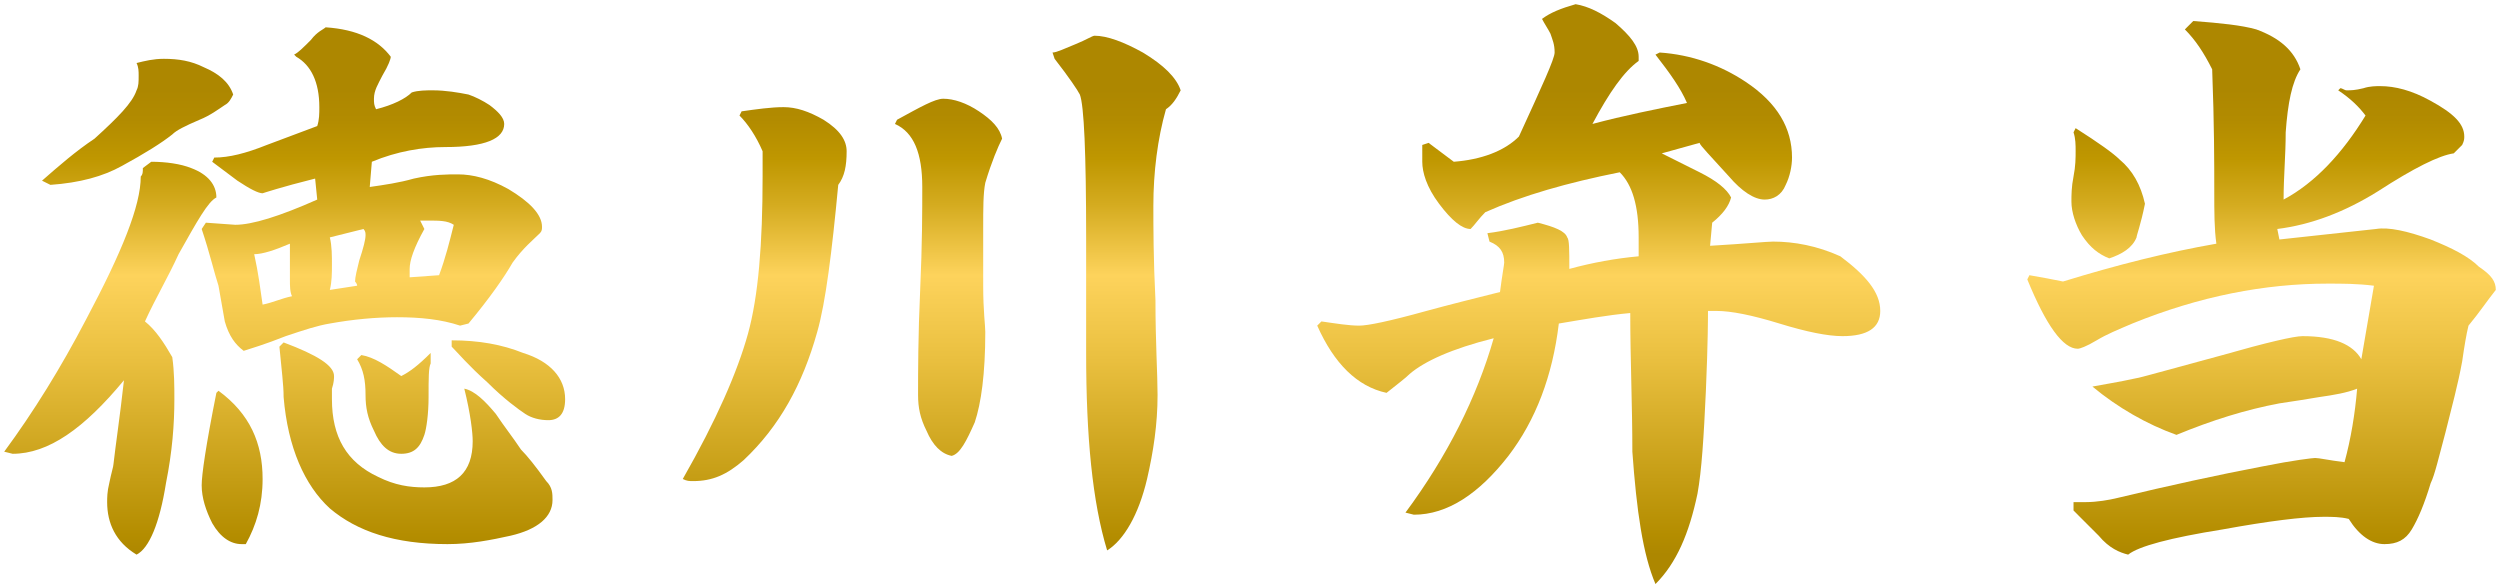
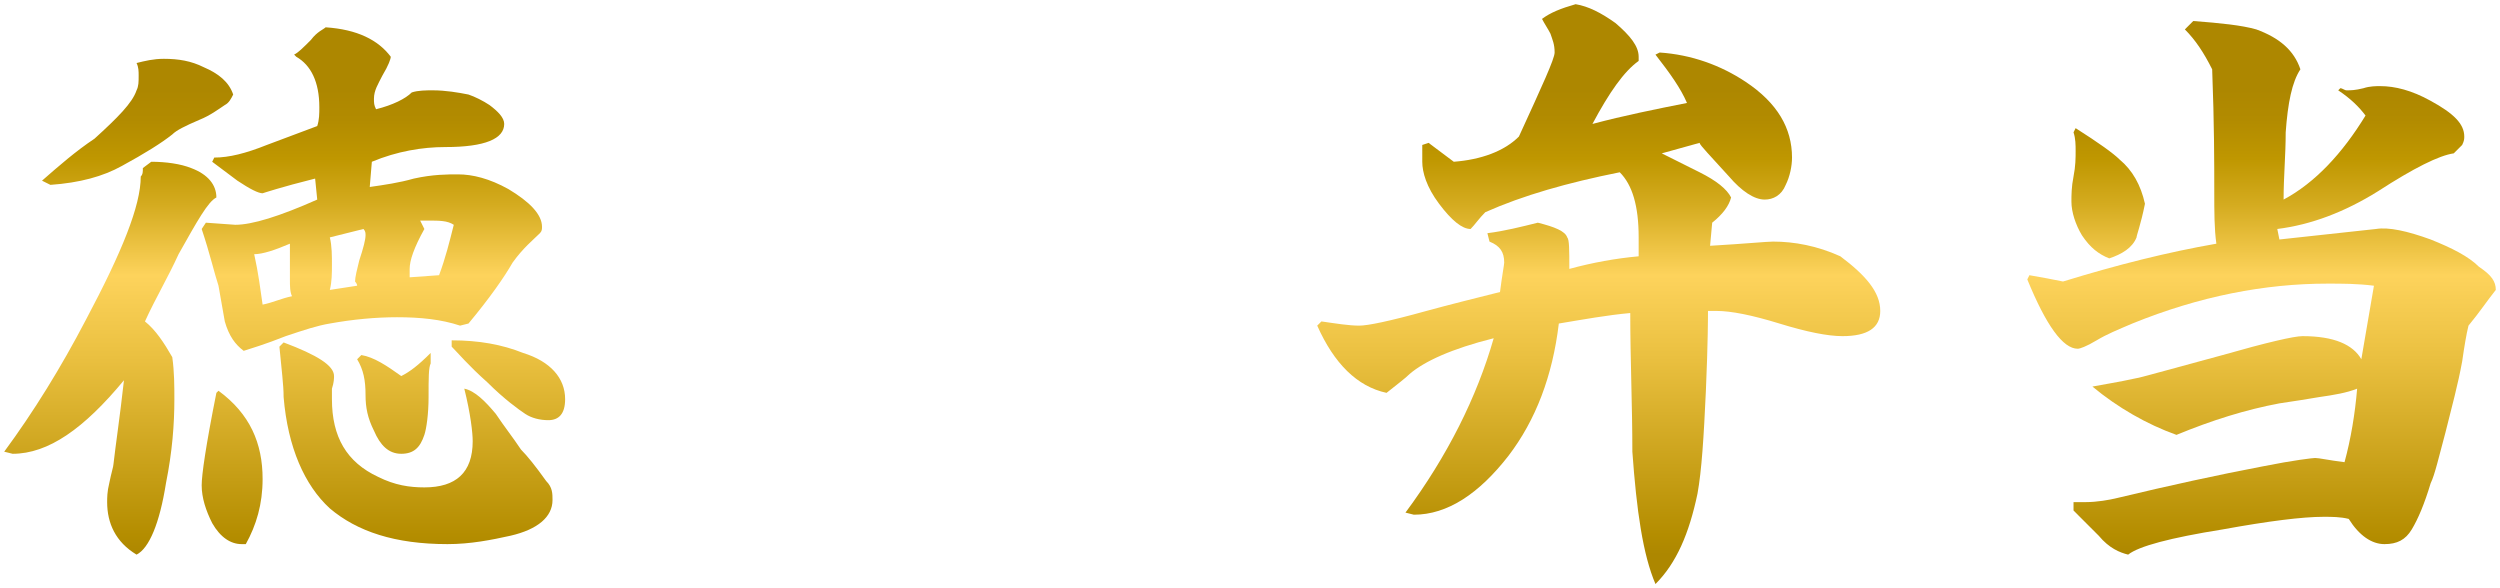
<svg xmlns="http://www.w3.org/2000/svg" version="1.1" id="レイヤー_1" x="0px" y="0px" viewBox="0 0 119 28" style="enable-background:new 0 0 119 28;" xml:space="preserve">
  <style type="text/css">
	.st0{fill:url(#SVGID_1_);}
	.st1{fill:url(#SVGID_2_);}
	.st2{fill:url(#SVGID_3_);}
	.st3{fill:url(#SVGID_4_);}
</style>
  <g>
    <linearGradient id="SVGID_1_" gradientUnits="userSpaceOnUse" x1="13.55" y1="25.758" x2="13.55" y2="3.599" gradientTransform="matrix(1 0 0 -1 0 30)">
      <stop offset="0" style="stop-color:#AD8700" />
      <stop offset="6.514724e-02" style="stop-color:#B28B00" />
      <stop offset="0.15" style="stop-color:#BF9700" />
      <stop offset="0.247" style="stop-color:#D4AB1F" />
      <stop offset="0.351" style="stop-color:#F0C648" />
      <stop offset="0.4" style="stop-color:#FDD35C" />
      <stop offset="0.577" style="stop-color:#EAC040" />
      <stop offset="0.958" style="stop-color:#B48D00" />
      <stop offset="1" style="stop-color:#AD8700" />
    </linearGradient>
    <path class="st0" d="M10.3,9.4c-0.4,0.2-0.9,1.1-1.8,2.7c-0.5,1.1-1.1,2.1-1.6,3.2c0.5,0.4,0.9,1,1.3,1.7c0.1,0.7,0.1,1.4,0.1,2   c0,1.2-0.1,2.5-0.4,4c-0.3,1.9-0.8,3.1-1.4,3.4c-1-0.6-1.4-1.5-1.4-2.5c0-0.2,0-0.5,0.1-0.9c0.1-0.5,0.2-0.8,0.2-0.9   c0.1-0.9,0.3-2.2,0.5-4c-1.9,2.3-3.6,3.5-5.3,3.5l-0.4-0.1c1.4-1.9,2.7-4,3.9-6.3C5.8,12,6.7,9.8,6.7,8.4C6.8,8.3,6.8,8.2,6.8,8   l0.4-0.3c0.7,0,1.4,0.1,1.9,0.3C9.9,8.3,10.3,8.8,10.3,9.4z M11.1,4.5C11,4.7,10.9,4.9,10.7,5C10.4,5.2,10,5.5,9.5,5.7   C8.8,6,8.4,6.2,8.2,6.4C7.7,6.8,6.9,7.3,5.8,7.9c-0.9,0.5-2,0.8-3.4,0.9L2,8.6c0.8-0.7,1.6-1.4,2.5-2c1.1-1,1.8-1.7,2-2.3   c0.1-0.2,0.1-0.4,0.1-0.7c0-0.2,0-0.4-0.1-0.6c0.4-0.1,0.8-0.2,1.3-0.2c0.7,0,1.3,0.1,1.9,0.4C10.4,3.5,10.9,3.9,11.1,4.5z    M25.8,10.8c0,0.1,0,0.2-0.1,0.3c-0.3,0.3-0.8,0.7-1.3,1.4c-0.4,0.7-1.1,1.7-2.1,2.9l-0.4,0.1c-0.9-0.3-1.9-0.4-3-0.4   c-1,0-2.1,0.1-3.2,0.3c-0.6,0.1-1.2,0.3-2.1,0.6c-1,0.4-1.7,0.6-2,0.7c-0.4-0.3-0.7-0.7-0.9-1.4c-0.1-0.6-0.2-1.1-0.3-1.7   c-0.2-0.6-0.4-1.5-0.8-2.7l0.2-0.3l1.4,0.1c0.8,0,2.1-0.4,3.9-1.2l-0.1-1c-1.6,0.4-2.5,0.7-2.5,0.7c-0.2,0-0.6-0.2-1.2-0.6   c-0.8-0.6-1.2-0.9-1.2-0.9l0.1-0.2c0.7,0,1.5-0.2,2.5-0.6c0.8-0.3,1.6-0.6,2.4-0.9c0.1-0.3,0.1-0.6,0.1-0.9c0-1.2-0.4-2-1.1-2.4   L14,2.6c0.2-0.1,0.4-0.3,0.8-0.7c0.3-0.4,0.6-0.5,0.7-0.6C17,1.4,18,1.9,18.6,2.7c0,0.1-0.1,0.4-0.4,0.9C18,4,17.8,4.3,17.8,4.7   c0,0.2,0,0.3,0.1,0.5c0.8-0.2,1.4-0.5,1.7-0.8c0.3-0.1,0.7-0.1,1-0.1c0.6,0,1.2,0.1,1.7,0.2c0.3,0.1,0.7,0.3,1,0.5   C23.7,5.3,24,5.6,24,5.9C24,6.6,23.1,7,21.2,7c-1.1,0-2.3,0.2-3.5,0.7l-0.1,1.2c0.7-0.1,1.4-0.2,2.1-0.4c0.9-0.2,1.6-0.2,2.1-0.2   c0.7,0,1.5,0.2,2.4,0.7C25.2,9.6,25.8,10.2,25.8,10.8z M12.5,22.8c0,1.2-0.3,2.2-0.8,3.1h-0.2c-0.5,0-1-0.3-1.4-1   c-0.3-0.6-0.5-1.2-0.5-1.8c0-0.5,0.2-1.9,0.7-4.4l0.1-0.1C11.9,19.7,12.5,21.1,12.5,22.8z M13.9,14.1c-0.1-0.2-0.1-0.5-0.1-0.8   c0-0.2,0-0.5,0-0.9s0-0.6,0-0.8c-0.7,0.3-1.3,0.5-1.7,0.5c0.2,0.9,0.3,1.7,0.4,2.4C13,14.4,13.4,14.2,13.9,14.1z M26.3,23.8   c0,0.8-0.7,1.4-2,1.7c-0.9,0.2-1.9,0.4-3,0.4c-2.5,0-4.3-0.6-5.6-1.7c-1.2-1.1-2-2.9-2.2-5.3c0-0.6-0.1-1.3-0.2-2.4l0.2-0.2   c1.6,0.6,2.4,1.1,2.4,1.6c0,0.1,0,0.3-0.1,0.6c0,0.2,0,0.4,0,0.5c0,1.8,0.7,3,2.2,3.7c0.8,0.4,1.5,0.5,2.2,0.5   c1.5,0,2.3-0.7,2.3-2.2c0-0.4-0.1-1.3-0.4-2.5c0.5,0.1,1,0.6,1.5,1.2c0.4,0.6,0.8,1.1,1.2,1.7c0.3,0.3,0.7,0.8,1.2,1.5   C26.3,23.2,26.3,23.5,26.3,23.8z M17.4,11.2c0-0.1,0-0.2-0.1-0.3l-1.6,0.4c0.1,0.4,0.1,0.9,0.1,1.3c0,0.4,0,0.8-0.1,1.2l1.3-0.2   c0-0.1-0.1-0.2-0.1-0.2c0-0.2,0.1-0.6,0.2-1C17.3,11.8,17.4,11.4,17.4,11.2z M20.5,17.3c-0.1,0.2-0.1,0.7-0.1,1.6   c0,0.8-0.1,1.5-0.2,1.8c-0.2,0.6-0.5,0.9-1.1,0.9s-1-0.4-1.3-1.1c-0.3-0.6-0.4-1.1-0.4-1.7c0-0.7-0.1-1.2-0.4-1.7l0.2-0.2   c0.6,0.1,1.2,0.5,1.9,1c0.4-0.2,0.8-0.5,1.4-1.1V17.3z M21.6,10.7c-0.3-0.2-0.7-0.2-1.2-0.2c-0.1,0-0.2,0-0.4,0l0.2,0.4   c-0.5,0.9-0.7,1.5-0.7,1.9c0,0.1,0,0.2,0,0.4l1.4-0.1C21.2,12.3,21.4,11.5,21.6,10.7z M26.9,19c0,0.7-0.3,1-0.8,1   c-0.4,0-0.8-0.1-1.1-0.3c-0.3-0.2-1-0.7-1.8-1.5c-0.9-0.8-1.4-1.4-1.7-1.7v-0.3c1.3,0,2.4,0.2,3.4,0.6C26.2,17.2,26.9,18,26.9,19z" />
    <linearGradient id="SVGID_2_" gradientUnits="userSpaceOnUse" x1="44.35" y1="25.758" x2="44.35" y2="3.599" gradientTransform="matrix(1 0 0 -1 0 30)">
      <stop offset="0" style="stop-color:#AD8700" />
      <stop offset="6.514724e-02" style="stop-color:#B28B00" />
      <stop offset="0.15" style="stop-color:#BF9700" />
      <stop offset="0.247" style="stop-color:#D4AB1F" />
      <stop offset="0.351" style="stop-color:#F0C648" />
      <stop offset="0.4" style="stop-color:#FDD35C" />
      <stop offset="0.577" style="stop-color:#EAC040" />
      <stop offset="0.958" style="stop-color:#B48D00" />
      <stop offset="1" style="stop-color:#AD8700" />
    </linearGradient>
-     <path class="st1" d="M40.3,7.2c0,0.7-0.1,1.2-0.4,1.6c-0.3,3.2-0.6,5.6-1,7c-0.7,2.5-1.8,4.5-3.5,6.1c-0.8,0.7-1.5,1-2.4,1   c-0.2,0-0.3,0-0.5-0.1c1.6-2.8,2.6-5.1,3.1-6.9s0.7-4.3,0.7-7.5V7.2c-0.3-0.7-0.7-1.3-1.1-1.7l0.1-0.2c0.7-0.1,1.4-0.2,2-0.2   s1.2,0.2,1.9,0.6C40,6.2,40.3,6.7,40.3,7.2z M47.7,6.6c-0.2,0.4-0.5,1.1-0.8,2.1c-0.1,0.5-0.1,1.2-0.1,2.2c0,0.6,0,1.5,0,2.7   s0.1,1.9,0.1,2.2c0,2-0.2,3.4-0.5,4.3c-0.4,0.9-0.7,1.5-1.1,1.6c-0.5-0.1-0.9-0.5-1.2-1.2c-0.3-0.6-0.4-1.1-0.4-1.7   c0-1.1,0-2.8,0.1-5s0.1-3.8,0.1-4.9c0-1.6-0.4-2.6-1.3-3l0.1-0.2c1.1-0.6,1.8-1,2.2-1c0.5,0,1.1,0.2,1.7,0.6   C47.2,5.7,47.6,6.1,47.7,6.6z M56.2,4.3C56,4.7,55.8,5,55.5,5.2c-0.4,1.4-0.6,3-0.6,4.6c0,1,0,2.5,0.1,4.5c0,2,0.1,3.5,0.1,4.5   c0,1.4-0.2,2.7-0.5,4c-0.4,1.7-1.1,2.9-1.9,3.4c-0.7-2.3-1-5.4-1-9.4c0-0.6,0-1.6,0-2.8s0-2.1,0-2.7c0-4-0.1-6.3-0.3-6.8   c-0.1-0.2-0.5-0.8-1.2-1.7l-0.1-0.3c0.2,0,0.6-0.2,1.1-0.4c0.5-0.2,0.8-0.4,0.9-0.4c0.6,0,1.4,0.3,2.3,0.8   C55.4,3.1,56,3.7,56.2,4.3z" />
    <linearGradient id="SVGID_3_" gradientUnits="userSpaceOnUse" x1="76.1" y1="25.758" x2="76.1" y2="3.599" gradientTransform="matrix(1 0 0 -1 0 30)">
      <stop offset="0" style="stop-color:#AD8700" />
      <stop offset="6.514724e-02" style="stop-color:#B28B00" />
      <stop offset="0.15" style="stop-color:#BF9700" />
      <stop offset="0.247" style="stop-color:#D4AB1F" />
      <stop offset="0.351" style="stop-color:#F0C648" />
      <stop offset="0.4" style="stop-color:#FDD35C" />
      <stop offset="0.577" style="stop-color:#EAC040" />
      <stop offset="0.958" style="stop-color:#B48D00" />
      <stop offset="1" style="stop-color:#AD8700" />
    </linearGradient>
    <path class="st2" d="M89.5,14.8c0,0.8-0.6,1.2-1.8,1.2c-0.7,0-1.7-0.2-3-0.6c-1.3-0.4-2.3-0.6-3-0.6c-0.1,0-0.3,0-0.4,0   c0,0.2,0,1.5-0.1,3.8c-0.1,2.2-0.2,3.8-0.4,4.9c-0.4,1.9-1,3.3-2,4.3c-0.6-1.4-0.9-3.5-1.1-6.3c0-2.2-0.1-4.4-0.1-6.6   c-1.1,0.1-2.2,0.3-3.4,0.5c-0.3,2.5-1.1,4.6-2.4,6.3c-1.4,1.8-2.9,2.8-4.5,2.8l-0.4-0.1c2-2.7,3.4-5.5,4.2-8.3   c-2,0.5-3.3,1.1-4,1.7c-0.2,0.2-0.6,0.5-1.1,0.9c-1.4-0.3-2.5-1.4-3.3-3.2l0.2-0.2c0.7,0.1,1.3,0.2,1.8,0.2c0.4,0,1.4-0.2,3.2-0.7   c1.1-0.3,2.3-0.6,3.5-0.9c0.1-0.8,0.2-1.3,0.2-1.4c0-0.5-0.2-0.8-0.7-1l-0.1-0.4c0.8-0.1,1.6-0.3,2.4-0.5c0.8,0.2,1.3,0.4,1.4,0.7   c0.1,0.1,0.1,0.6,0.1,1.5c1.1-0.3,2.2-0.5,3.3-0.6v-0.9c0-1.5-0.3-2.5-0.9-3.1c-2.5,0.5-4.6,1.1-6.4,1.9c-0.3,0.3-0.5,0.6-0.7,0.8   c-0.4,0-0.9-0.4-1.5-1.2s-0.8-1.5-0.8-2V6.9L68,6.8l1.2,0.9c1.3-0.1,2.4-0.5,3.1-1.2c1.1-2.4,1.7-3.7,1.7-4c0-0.4-0.1-0.6-0.2-0.9   c-0.1-0.2-0.3-0.5-0.4-0.7c0.4-0.3,0.9-0.5,1.6-0.7c0.6,0.1,1.2,0.4,1.9,0.9C77.6,1.7,78,2.2,78,2.7v0.2c-0.7,0.5-1.4,1.5-2.2,3   c1.5-0.4,3-0.7,4.5-1c-0.3-0.7-0.8-1.4-1.5-2.3L79,2.5c1.5,0.1,2.9,0.6,4.1,1.4c1.5,1,2.2,2.2,2.2,3.6c0,0.4-0.1,0.9-0.3,1.3   c-0.2,0.5-0.6,0.7-1,0.7c-0.5,0-1.1-0.4-1.7-1.1c-0.9-1-1.4-1.5-1.4-1.6l-1.8,0.5c0.6,0.3,1.2,0.6,1.8,0.9c0.8,0.4,1.3,0.8,1.5,1.2   c-0.1,0.4-0.4,0.8-0.9,1.2l-0.1,1.1c1.7-0.1,2.7-0.2,3-0.2c1,0,2.1,0.2,3.2,0.7C88.8,13.1,89.5,13.9,89.5,14.8z" />
    <linearGradient id="SVGID_4_" gradientUnits="userSpaceOnUse" x1="107.65" y1="25.758" x2="107.65" y2="3.599" gradientTransform="matrix(1 0 0 -1 0 30)">
      <stop offset="0" style="stop-color:#AD8700" />
      <stop offset="6.514724e-02" style="stop-color:#B28B00" />
      <stop offset="0.15" style="stop-color:#BF9700" />
      <stop offset="0.247" style="stop-color:#D4AB1F" />
      <stop offset="0.351" style="stop-color:#F0C648" />
      <stop offset="0.4" style="stop-color:#FDD35C" />
      <stop offset="0.577" style="stop-color:#EAC040" />
      <stop offset="0.958" style="stop-color:#B48D00" />
      <stop offset="1" style="stop-color:#AD8700" />
    </linearGradient>
    <path class="st3" d="M118.8,13.8c-0.4,0.5-0.8,1.1-1.3,1.7c-0.1,0.4-0.2,1-0.3,1.7c-0.2,1.1-0.5,2.2-0.8,3.4   c-0.3,1.1-0.5,2-0.7,2.4c-0.3,1-0.6,1.7-0.9,2.2c-0.3,0.5-0.7,0.7-1.3,0.7s-1.2-0.4-1.7-1.2c-0.4-0.1-0.8-0.1-1.2-0.1   c-1,0-2.6,0.2-4.8,0.6c-2.5,0.4-4,0.8-4.5,1.2c-0.4-0.1-0.9-0.3-1.4-0.9c-0.7-0.7-1.1-1.1-1.2-1.2v-0.4c0.2,0,0.4,0,0.6,0   c0.5,0,1.1-0.1,1.5-0.2c2.5-0.6,4.8-1.1,6.9-1.5c1.5-0.3,2.4-0.4,2.5-0.4c0.2,0,0.6,0.1,1.4,0.2c0.3-1.1,0.5-2.3,0.6-3.5   c-0.5,0.2-1.1,0.3-1.8,0.4c-0.6,0.1-1.2,0.2-1.9,0.3c-1.6,0.3-3.2,0.8-4.9,1.5c-1.4-0.5-2.8-1.3-4-2.3c0.5-0.1,1.2-0.2,2.1-0.4   c0.1,0,1.5-0.4,4.1-1.1c2.1-0.6,3.4-0.9,3.8-0.9c1.5,0,2.4,0.4,2.8,1.1c0.2-1.2,0.4-2.3,0.6-3.5c-0.8-0.1-1.5-0.1-2.2-0.1   c-3,0-6.1,0.6-9.3,1.9c-0.7,0.3-1.2,0.5-1.7,0.8s-0.8,0.4-0.9,0.4c-0.7,0-1.5-1.1-2.4-3.3l0.1-0.2c0.6,0.1,1.1,0.2,1.6,0.3   c2.6-0.8,5-1.4,7.3-1.8c-0.1-0.7-0.1-1.5-0.1-2.5c0-1.3,0-3.2-0.1-5.8c-0.4-0.8-0.8-1.4-1.3-1.9l0.4-0.4c1.3,0.1,2.3,0.2,3,0.4   c1.1,0.4,1.8,1,2.1,1.9c-0.4,0.6-0.6,1.6-0.7,3c0,1.1-0.1,2.1-0.1,3.2c1.5-0.8,2.8-2.2,3.9-4c-0.3-0.4-0.7-0.8-1.3-1.2l0.1-0.1   c0.1,0,0.2,0.1,0.3,0.1c0.2,0,0.4,0,0.8-0.1c0.3-0.1,0.6-0.1,0.8-0.1c0.7,0,1.5,0.2,2.4,0.7c1.1,0.6,1.6,1.1,1.6,1.7   c0,0.1,0,0.2-0.1,0.4l-0.4,0.4c-0.7,0.1-1.9,0.7-3.6,1.8c-1.6,1-3.2,1.6-4.8,1.8l0.1,0.5l4.6-0.5c0.6-0.1,1.5,0.1,2.6,0.5   c1,0.4,1.8,0.8,2.3,1.3C118.6,13.1,118.8,13.4,118.8,13.8z M102.1,9.7c-0.2,1-0.4,1.5-0.4,1.6c-0.2,0.5-0.7,0.8-1.3,1   c-0.5-0.2-0.9-0.5-1.3-1.1c-0.3-0.5-0.5-1.1-0.5-1.6c0-0.3,0-0.7,0.1-1.2s0.1-0.9,0.1-1.2c0-0.3,0-0.6-0.1-0.9l0.1-0.2   c1.1,0.7,1.8,1.2,2.1,1.5C101.5,8.1,101.9,8.8,102.1,9.7z" />
  </g>
</svg>